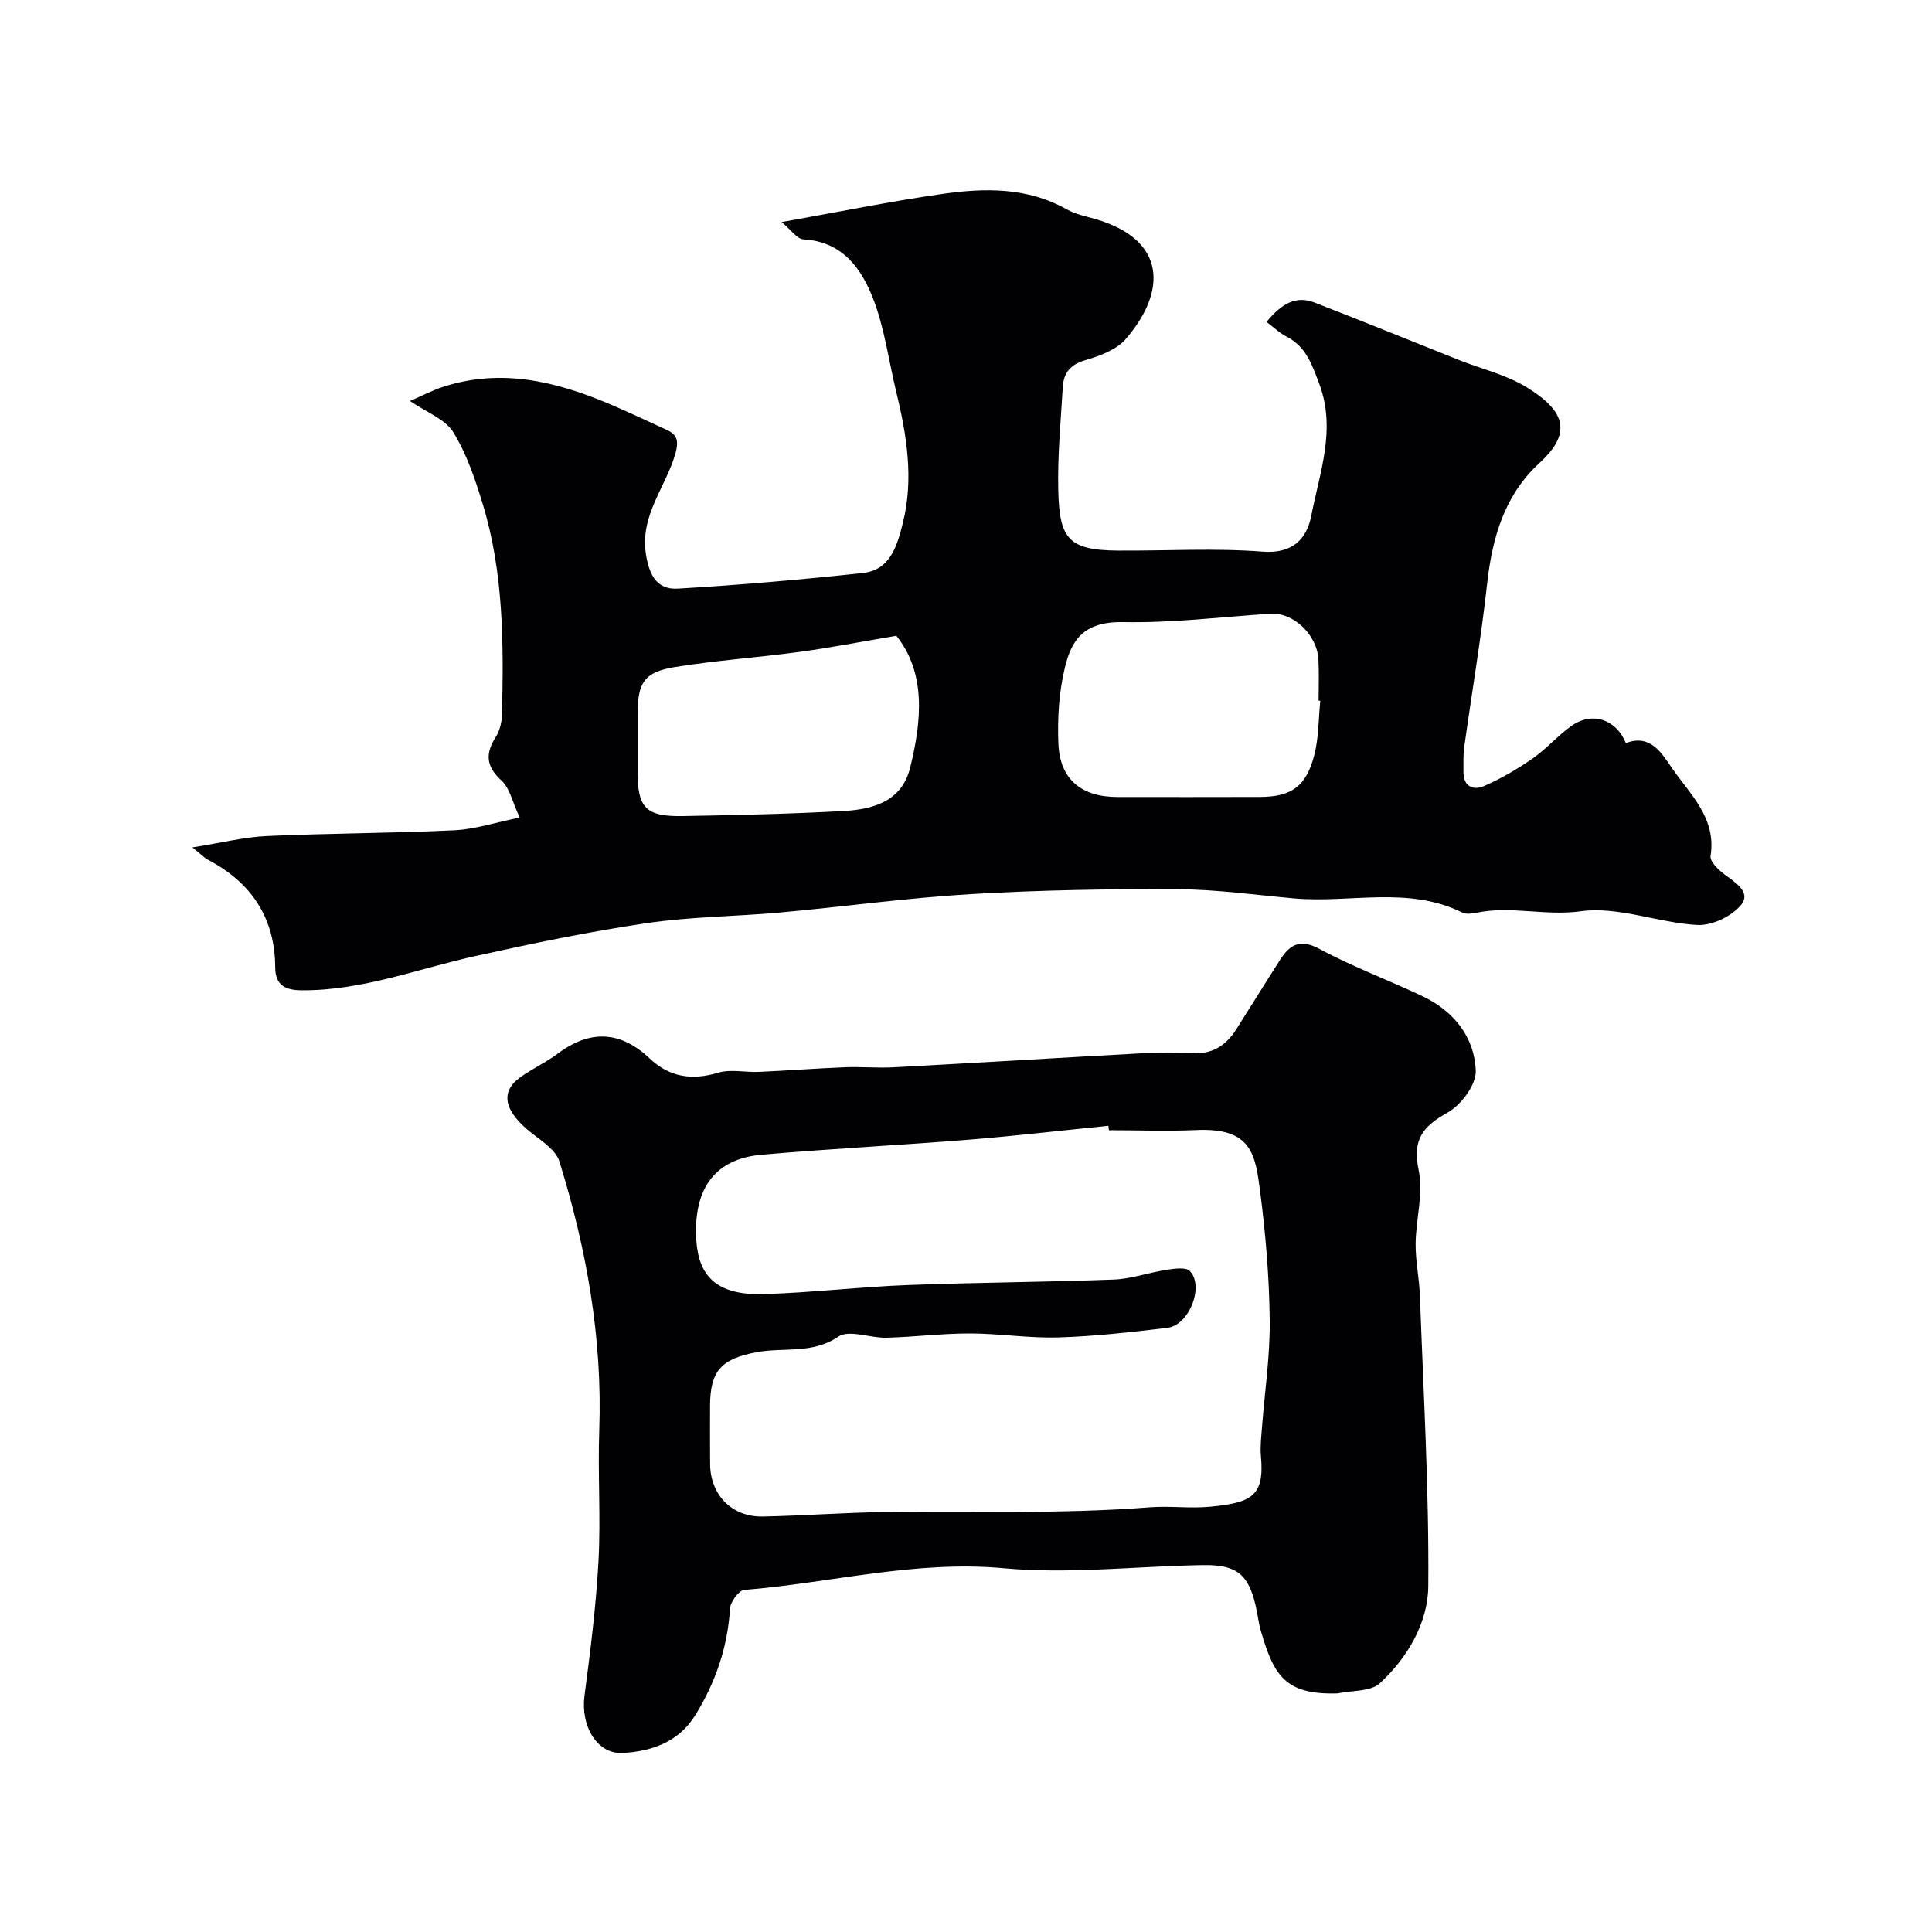
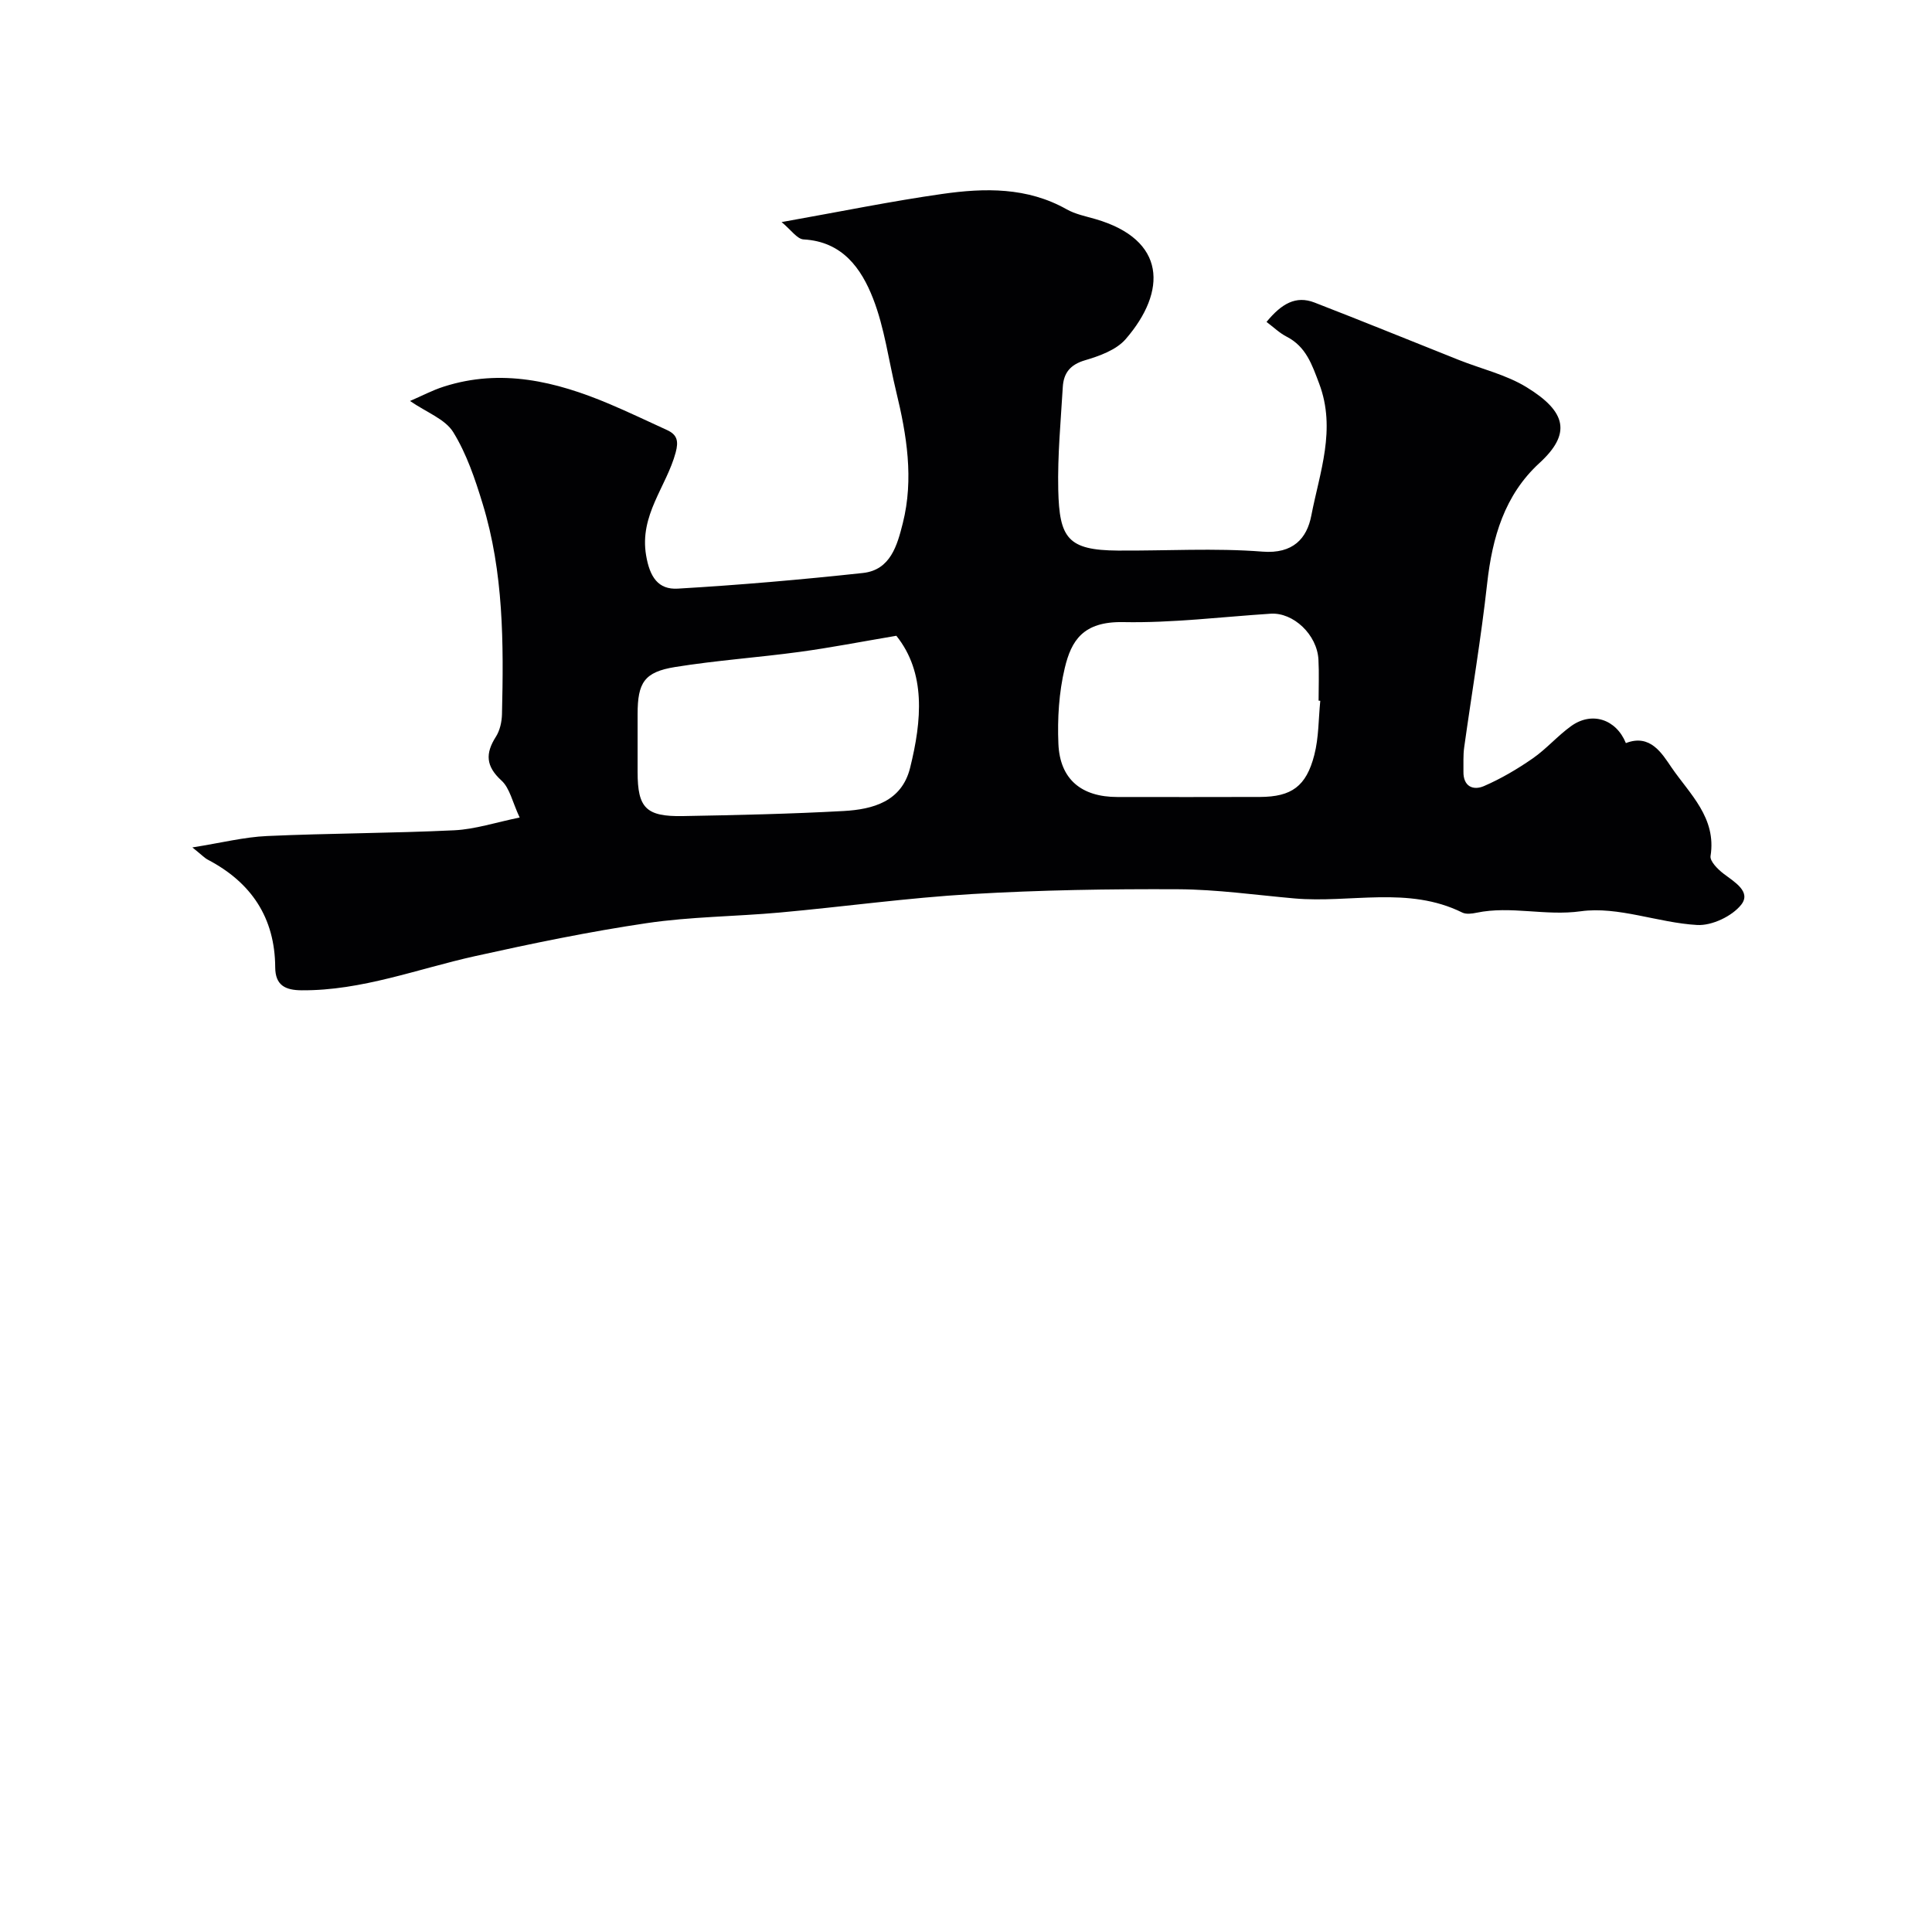
<svg xmlns="http://www.w3.org/2000/svg" enable-background="new 0 0 400 400" viewBox="0 0 400 400">
  <path d="m161.82 45.98c12.4-2.21 22.8-4.34 33.29-5.83 8.76-1.25 17.55-1.42 25.72 3.18 1.8 1.02 3.95 1.44 5.98 2.03 14.67 4.26 14.84 14.93 6.25 24.85-1.95 2.25-5.43 3.5-8.45 4.39-3.08.91-4.4 2.67-4.57 5.52-.42 7.09-1.1 14.21-.94 21.29.23 10 1.96 12.51 12.33 12.58 10 .07 20.04-.56 29.97.22 6.32.49 9.18-2.74 10.09-7.45 1.73-8.96 5.2-17.88 1.63-27.34-1.49-3.94-2.71-7.65-6.74-9.72-1.45-.74-2.67-1.93-4.16-3.05 3.12-3.79 6.08-5.51 9.94-4.01 10 3.87 19.93 7.93 29.89 11.89 4.68 1.86 9.77 3.04 14 5.63 8.37 5.12 9.25 9.68 2.67 15.71-7.22 6.62-9.76 15.4-10.82 24.93-1.26 11.36-3.18 22.64-4.76 33.96-.23 1.64-.12 3.32-.15 4.98-.06 3.11 2.03 3.98 4.27 3 3.53-1.53 6.92-3.53 10.09-5.73 2.82-1.96 5.13-4.66 7.92-6.67 4.3-3.11 9.34-1.44 11.35 3.51 5.05-1.98 7.48 2.16 9.44 5.03 3.76 5.5 9.36 10.41 8.09 18.35-.17 1.07 1.51 2.76 2.71 3.67 2.27 1.72 5.75 3.73 3.64 6.41-1.9 2.39-6.07 4.37-9.11 4.2-8.1-.45-16.37-3.92-24.11-2.84-7.37 1.02-14.45-1.18-21.57.3-.96.2-2.16.36-2.97-.04-11.21-5.55-23.18-1.9-34.75-2.92-8.02-.71-16.05-1.86-24.07-1.9-14.26-.07-28.55.16-42.78 1-13.26.78-26.45 2.62-39.69 3.82-9.18.83-18.47.85-27.57 2.2-11.91 1.76-23.73 4.21-35.49 6.82-11.93 2.64-23.46 7.17-35.94 7.08-3.36-.02-5.45-1.01-5.47-4.75-.06-10.3-4.96-17.58-13.97-22.3-.68-.36-1.23-.97-3.18-2.53 6.01-.95 10.72-2.15 15.47-2.36 12.92-.58 25.87-.57 38.78-1.19 4.28-.21 8.51-1.62 13.51-2.64-1.51-3.22-2.04-6.09-3.77-7.66-3.25-2.97-3.36-5.6-1.15-9.07.83-1.3 1.22-3.07 1.26-4.65.35-14.69.35-29.38-4.01-43.6-1.56-5.11-3.32-10.34-6.09-14.82-1.67-2.69-5.48-4.06-8.94-6.44 2.4-1.03 4.62-2.22 6.98-2.97 11.9-3.82 23.18-1.1 34.22 3.55 4.05 1.71 8.02 3.61 12.02 5.44 2.11.97 2.41 2.29 1.78 4.65-1.92 7.1-7.54 12.95-6.12 21.3.76 4.49 2.51 7.12 6.56 6.88 12.8-.75 25.58-1.86 38.33-3.24 5.73-.62 7.11-5.77 8.26-10.33 2.3-9.16.81-18.22-1.37-27.21-1.57-6.46-2.41-13.19-4.8-19.31-2.44-6.24-6.36-11.77-14.37-12.21-1.35-.07-2.6-1.98-4.56-3.59zm111.53 99.11c-.12-.01-.23-.02-.35-.03 0-2.83.12-5.67-.03-8.49-.27-5.17-5.2-9.81-9.89-9.51-10.18.66-20.37 1.94-30.53 1.74-8.32-.16-10.75 3.84-12.1 9.5-1.21 5.06-1.54 10.48-1.32 15.7.31 7.37 4.79 11.01 12.21 11.01 9.85 0 19.7.03 29.54-.01 6.49-.03 9.56-2.17 11.23-8.68.94-3.62.86-7.48 1.24-11.23zm-87.77-13.46c-7.34 1.24-13.64 2.47-19.98 3.33-8.6 1.17-17.28 1.76-25.83 3.14-6.39 1.03-7.76 3.24-7.76 9.75v12c0 7.42 1.73 9.25 9.38 9.11 11.1-.2 22.21-.44 33.29-1.05 6.06-.34 12-1.96 13.74-8.91 2.46-9.87 3.29-19.71-2.84-27.37z" fill="#010103" />
-   <path d="m276.94 350.6c-10.79.32-13.17-3.61-15.87-12.85-.5-1.71-.69-3.52-1.09-5.26-1.5-6.52-3.91-8.56-10.88-8.45-13.77.21-27.65 1.9-41.26.65-18.35-1.69-35.85 3.04-53.76 4.49-1.12.09-2.86 2.48-2.94 3.89-.49 8.02-3.03 15.31-7.19 22.04-3.42 5.53-8.98 7.51-15.08 7.82-5.25.27-8.68-5.57-7.86-11.82 1.22-9.26 2.39-18.56 2.9-27.88.49-9.01-.16-18.07.16-27.09.68-19.09-2.63-37.57-8.25-55.66-.71-2.3-3.49-4.14-5.62-5.79-5.71-4.41-6.79-8.48-2.63-11.54 2.49-1.83 5.37-3.12 7.84-4.97 6.7-5.01 12.98-4.82 19.11.97 4.07 3.85 8.69 4.58 14.12 2.95 2.62-.79 5.68-.05 8.53-.18 5.93-.27 11.86-.73 17.79-.96 3.36-.13 6.73.19 10.08.01 17.14-.92 34.27-1.97 51.4-2.9 3.49-.19 7.01-.22 10.49-.02 4.13.23 6.93-1.65 9.02-4.93 3.06-4.81 6.04-9.67 9.12-14.46 2.02-3.14 4.13-4.35 8.15-2.18 6.87 3.71 14.26 6.43 21.33 9.79 6.45 3.08 10.74 8.45 10.99 15.43.1 2.89-3.03 7.08-5.83 8.64-5.17 2.89-7.33 5.63-5.99 11.94 1.02 4.81-.58 10.14-.63 15.24-.03 3.59.76 7.19.89 10.79.72 20.02 1.9 40.06 1.73 60.08-.06 7.57-4.27 14.81-10.03 20.11-1.92 1.77-5.77 1.46-8.74 2.1zm-47.36-116.6c-.03-.31-.06-.61-.09-.92-9.64.97-19.27 2.1-28.92 2.88-14.28 1.15-28.59 1.86-42.86 3.11-8.44.74-13.86 5.59-13.6 16.51.18 7.56 3.09 12.69 14.09 12.35 9.88-.31 19.72-1.49 29.6-1.87 14.26-.55 28.53-.6 42.79-1.14 3.67-.14 7.28-1.46 10.95-2.02 1.6-.24 3.99-.6 4.81.26 3.02 3.17-.16 11.21-4.64 11.75-7.5.9-15.04 1.76-22.59 1.99-6.09.19-12.21-.82-18.32-.82-5.76-.01-11.51.73-17.27.88-3.38.09-7.73-1.74-9.97-.22-5.44 3.68-11.32 2.16-16.91 3.22-7.27 1.37-9.64 3.8-9.64 11.18 0 4-.03 8 .01 12 .06 6.37 4.51 10.96 10.88 10.84 8.44-.16 16.87-.82 25.3-.92 18.29-.2 36.58.43 54.85-.99 4.14-.32 8.36.28 12.49-.12 8.69-.83 11.27-2.25 10.52-10.47-.18-1.96.07-3.97.22-5.95.56-7.38 1.68-14.77 1.6-22.14-.09-8.87-.83-17.78-1.97-26.59-1.01-7.79-1.7-13.39-13.32-12.83-6.01.26-12.02.03-18.01.03z" fill="#010103" />
</svg>